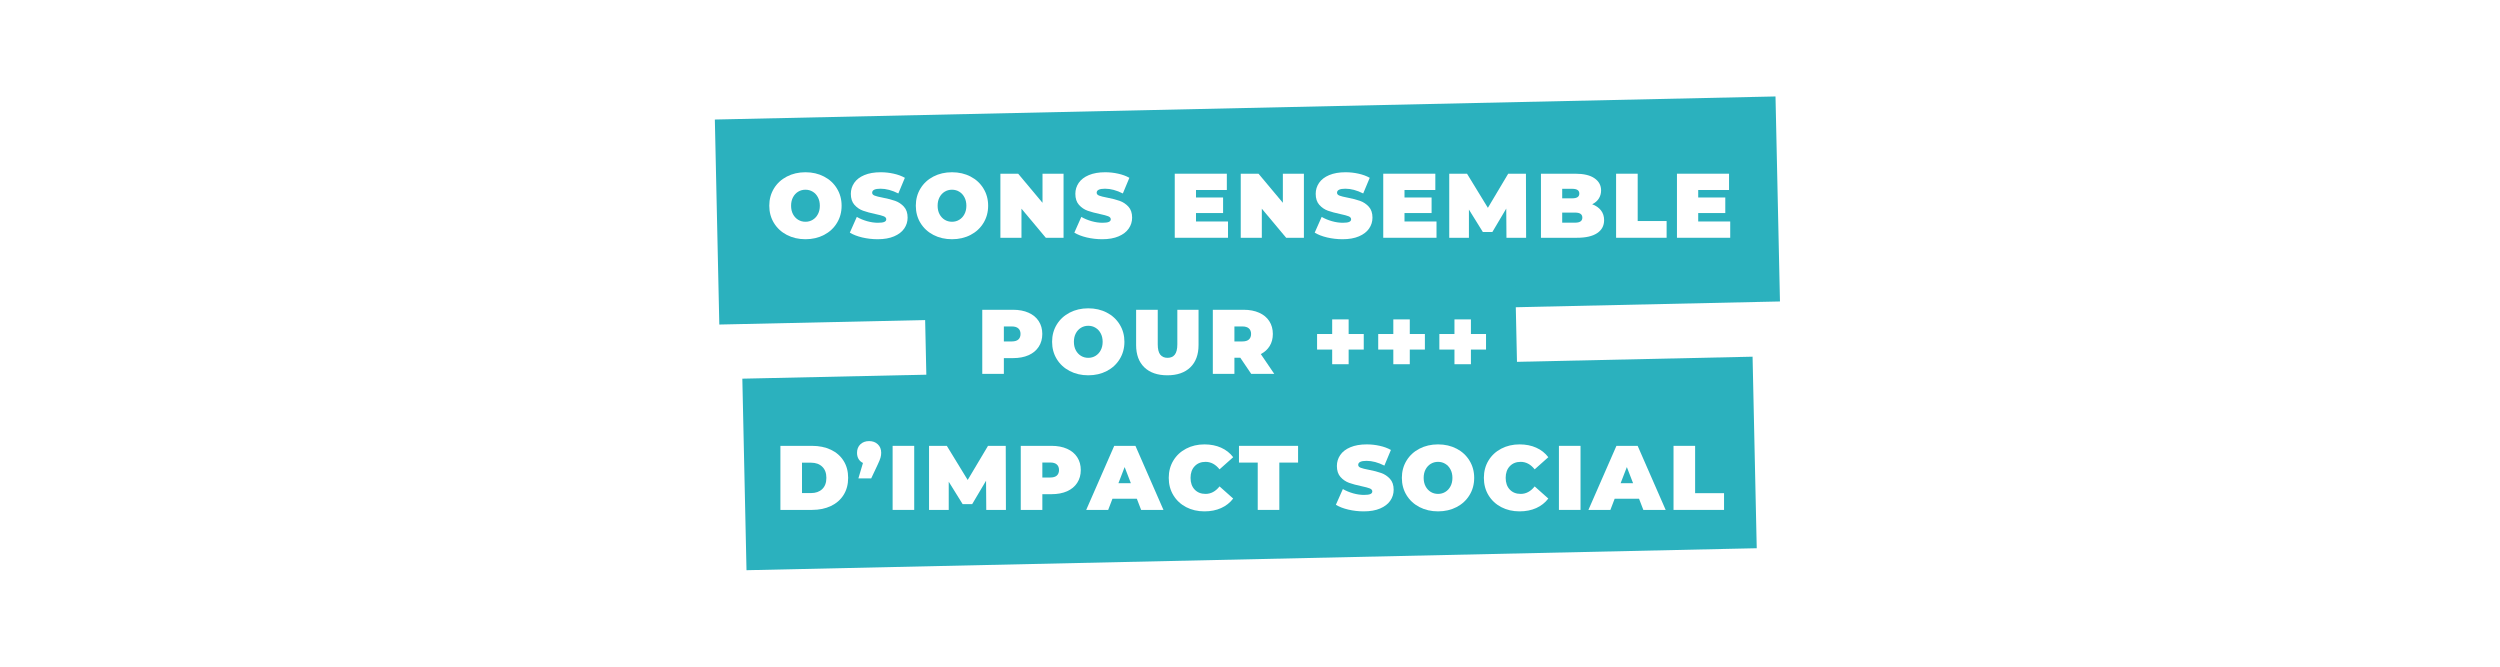
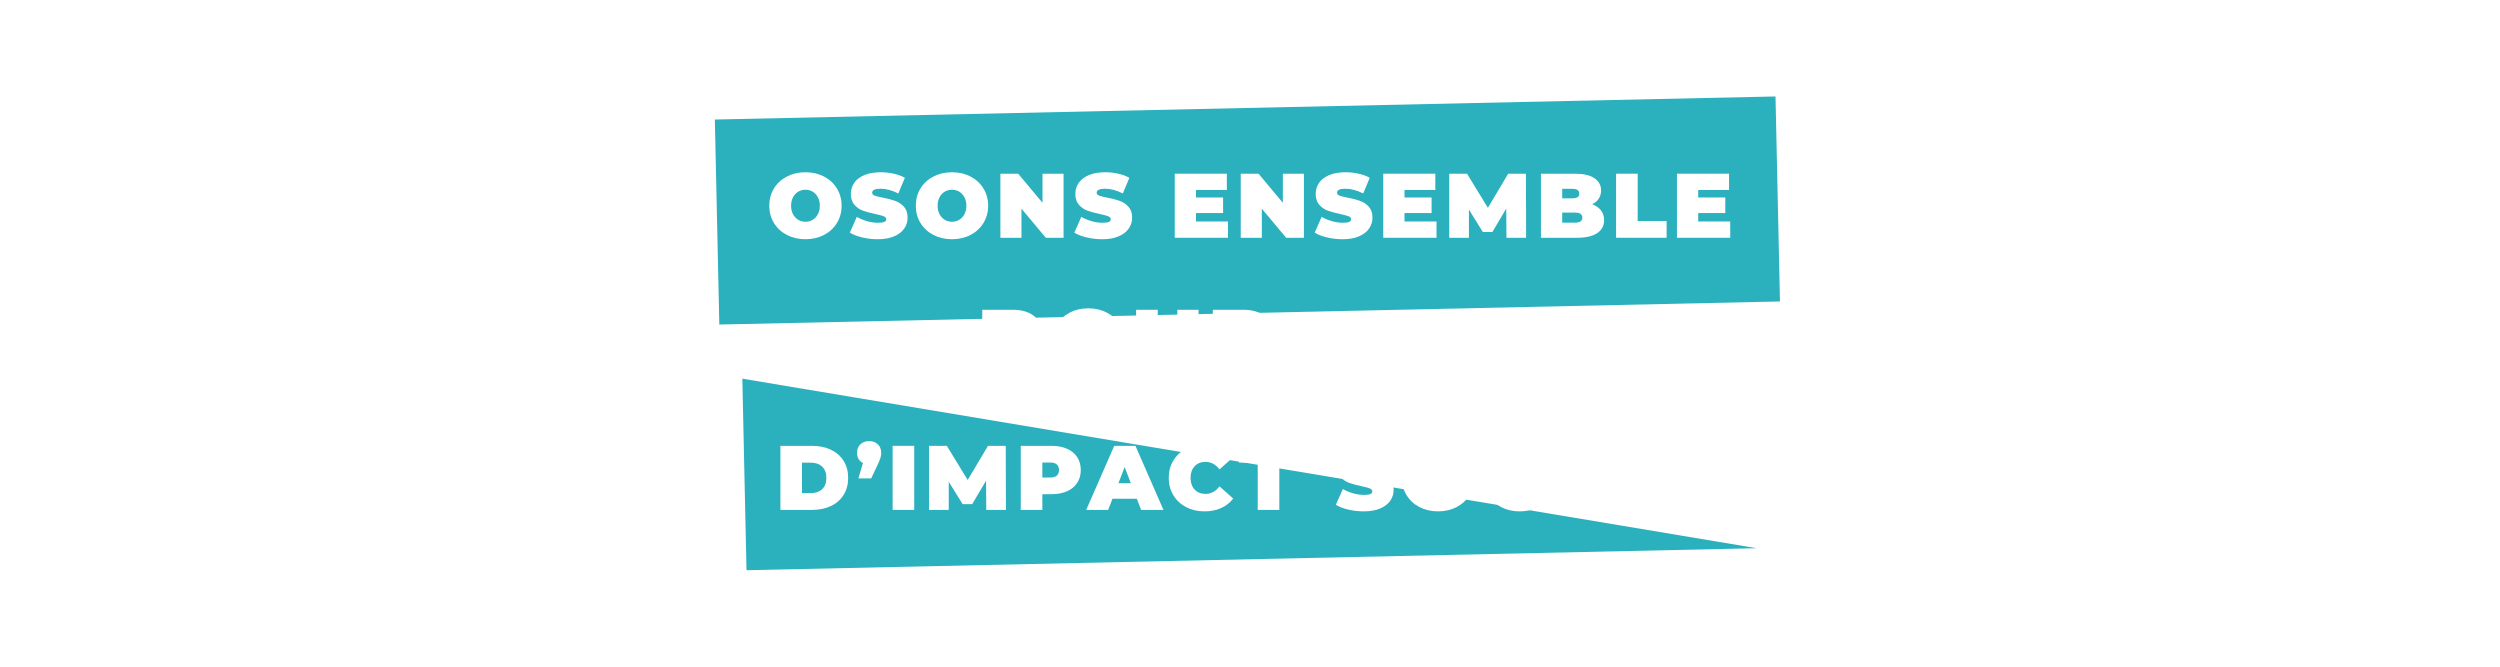
<svg xmlns="http://www.w3.org/2000/svg" width="1500" zoomAndPan="magnify" viewBox="0 0 1125 300" height="400" preserveAspectRatio="xMidYMid meet" version="1.0">
  <defs>
    <g />
    <clipPath id="777835aa63">
      <path d="M 321 43 L 801 43 L 801 147 L 321 147 Z M 321 43 " clip-rule="nonzero" />
    </clipPath>
    <clipPath id="fb282bb57b">
      <path d="M 321.68 53.789 L 798.977 43.406 L 800.984 135.66 L 323.688 146.043 Z M 321.68 53.789 " clip-rule="nonzero" />
    </clipPath>
    <clipPath id="e9ba9ab436">
      <path d="M 321.68 53.789 L 798.977 43.406 L 800.984 135.66 L 323.688 146.043 Z M 321.68 53.789 " clip-rule="nonzero" />
    </clipPath>
    <clipPath id="4c09d2c65b">
      <path d="M 415 109 L 683 109 L 683 183 L 415 183 Z M 415 109 " clip-rule="nonzero" />
    </clipPath>
    <clipPath id="3a3b1f79d7">
-       <path d="M 415.688 115.234 L 681.48 109.449 L 682.945 176.855 L 417.156 182.641 Z M 415.688 115.234 " clip-rule="nonzero" />
-     </clipPath>
+       </clipPath>
    <clipPath id="7ac6c7e699">
      <path d="M 415.688 115.234 L 681.48 109.449 L 682.945 176.855 L 417.156 182.641 Z M 415.688 115.234 " clip-rule="nonzero" />
    </clipPath>
    <clipPath id="b7cd9f81e5">
      <path d="M 334 160 L 791 160 L 791 257 L 334 257 Z M 334 160 " clip-rule="nonzero" />
    </clipPath>
    <clipPath id="004a61bb16">
      <path d="M 334.051 170.402 L 788.656 160.512 L 790.531 246.703 L 335.926 256.594 Z M 334.051 170.402 " clip-rule="nonzero" />
    </clipPath>
    <clipPath id="8603cb515d">
-       <path d="M 334.051 170.402 L 788.656 160.512 L 790.531 246.703 L 335.926 256.594 Z M 334.051 170.402 " clip-rule="nonzero" />
+       <path d="M 334.051 170.402 L 790.531 246.703 L 335.926 256.594 Z M 334.051 170.402 " clip-rule="nonzero" />
    </clipPath>
  </defs>
  <rect x="-112.5" width="1350" fill="#ffffff" y="-30" height="360" fill-opacity="1" />
  <rect x="-112.5" width="1350" fill="#ffffff" y="-30" height="360" fill-opacity="1" />
  <g clip-path="url(#777835aa63)">
    <g clip-path="url(#fb282bb57b)">
      <g clip-path="url(#e9ba9ab436)">
        <path fill="#2bb1be" d="M 321.68 53.789 L 798.977 43.406 L 800.984 135.66 L 323.688 146.043 Z M 321.68 53.789 " fill-opacity="1" fill-rule="nonzero" />
      </g>
    </g>
  </g>
  <g clip-path="url(#4c09d2c65b)">
    <g clip-path="url(#3a3b1f79d7)">
      <g clip-path="url(#7ac6c7e699)">
        <path fill="#2bb1be" d="M 415.688 115.234 L 681.48 109.449 L 682.945 176.855 L 417.156 182.641 Z M 415.688 115.234 " fill-opacity="1" fill-rule="nonzero" />
      </g>
    </g>
  </g>
  <g clip-path="url(#b7cd9f81e5)">
    <g clip-path="url(#004a61bb16)">
      <g clip-path="url(#8603cb515d)">
        <path fill="#2bb1be" d="M 334.051 170.402 L 788.656 160.512 L 790.531 246.703 L 335.926 256.594 Z M 334.051 170.402 " fill-opacity="1" fill-rule="nonzero" />
      </g>
    </g>
  </g>
  <g fill="#ffffff" fill-opacity="1">
    <g transform="translate(344.989, 106.996)">
      <g>
        <path d="M 17.469 0.656 C 14.363 0.656 11.57 0.008 9.094 -1.281 C 6.625 -2.57 4.688 -4.363 3.281 -6.656 C 1.883 -8.945 1.188 -11.535 1.188 -14.422 C 1.188 -17.297 1.883 -19.879 3.281 -22.172 C 4.688 -24.473 6.625 -26.266 9.094 -27.547 C 11.57 -28.836 14.363 -29.484 17.469 -29.484 C 20.57 -29.484 23.359 -28.836 25.828 -27.547 C 28.297 -26.266 30.227 -24.473 31.625 -22.172 C 33.031 -19.879 33.734 -17.297 33.734 -14.422 C 33.734 -11.535 33.031 -8.945 31.625 -6.656 C 30.227 -4.363 28.297 -2.57 25.828 -1.281 C 23.359 0.008 20.57 0.656 17.469 0.656 Z M 17.469 -7.203 C 18.676 -7.203 19.766 -7.5 20.734 -8.094 C 21.711 -8.688 22.488 -9.523 23.062 -10.609 C 23.645 -11.691 23.938 -12.961 23.938 -14.422 C 23.938 -15.867 23.645 -17.133 23.062 -18.219 C 22.488 -19.312 21.711 -20.148 20.734 -20.734 C 19.766 -21.328 18.676 -21.625 17.469 -21.625 C 16.258 -21.625 15.164 -21.328 14.188 -20.734 C 13.219 -20.148 12.441 -19.312 11.859 -18.219 C 11.285 -17.133 11 -15.867 11 -14.422 C 11 -12.961 11.285 -11.691 11.859 -10.609 C 12.441 -9.523 13.219 -8.688 14.188 -8.094 C 15.164 -7.5 16.258 -7.203 17.469 -7.203 Z M 17.469 -7.203 " />
      </g>
    </g>
  </g>
  <g fill="#ffffff" fill-opacity="1">
    <g transform="translate(381.893, 106.996)">
      <g>
        <path d="M 13.094 0.656 C 10.707 0.656 8.379 0.391 6.109 -0.141 C 3.848 -0.68 1.988 -1.406 0.531 -2.312 L 3.672 -9.391 C 5.035 -8.598 6.566 -7.957 8.266 -7.469 C 9.973 -6.988 11.613 -6.75 13.188 -6.75 C 14.531 -6.75 15.488 -6.879 16.062 -7.141 C 16.633 -7.398 16.922 -7.789 16.922 -8.312 C 16.922 -8.914 16.539 -9.367 15.781 -9.672 C 15.031 -9.973 13.789 -10.305 12.062 -10.672 C 9.844 -11.141 7.988 -11.641 6.5 -12.172 C 5.02 -12.703 3.727 -13.578 2.625 -14.797 C 1.531 -16.023 0.984 -17.68 0.984 -19.766 C 0.984 -21.578 1.488 -23.223 2.5 -24.703 C 3.52 -26.191 5.039 -27.359 7.062 -28.203 C 9.082 -29.055 11.535 -29.484 14.422 -29.484 C 16.391 -29.484 18.328 -29.27 20.234 -28.844 C 22.148 -28.426 23.836 -27.805 25.297 -26.984 L 22.359 -19.938 C 19.535 -21.363 16.859 -22.078 14.328 -22.078 C 11.828 -22.078 10.578 -21.473 10.578 -20.266 C 10.578 -19.691 10.945 -19.258 11.688 -18.969 C 12.438 -18.676 13.66 -18.367 15.359 -18.047 C 17.555 -17.629 19.41 -17.148 20.922 -16.609 C 22.43 -16.078 23.742 -15.207 24.859 -14 C 25.973 -12.789 26.531 -11.145 26.531 -9.062 C 26.531 -7.25 26.02 -5.609 25 -4.141 C 23.988 -2.672 22.473 -1.504 20.453 -0.641 C 18.43 0.223 15.977 0.656 13.094 0.656 Z M 13.094 0.656 " />
      </g>
    </g>
  </g>
  <g fill="#ffffff" fill-opacity="1">
    <g transform="translate(410.929, 106.996)">
      <g>
        <path d="M 17.469 0.656 C 14.363 0.656 11.57 0.008 9.094 -1.281 C 6.625 -2.57 4.688 -4.363 3.281 -6.656 C 1.883 -8.945 1.188 -11.535 1.188 -14.422 C 1.188 -17.297 1.883 -19.879 3.281 -22.172 C 4.688 -24.473 6.625 -26.266 9.094 -27.547 C 11.57 -28.836 14.363 -29.484 17.469 -29.484 C 20.57 -29.484 23.359 -28.836 25.828 -27.547 C 28.297 -26.266 30.227 -24.473 31.625 -22.172 C 33.031 -19.879 33.734 -17.297 33.734 -14.422 C 33.734 -11.535 33.031 -8.945 31.625 -6.656 C 30.227 -4.363 28.297 -2.57 25.828 -1.281 C 23.359 0.008 20.57 0.656 17.469 0.656 Z M 17.469 -7.203 C 18.676 -7.203 19.766 -7.5 20.734 -8.094 C 21.711 -8.688 22.488 -9.523 23.062 -10.609 C 23.645 -11.691 23.938 -12.961 23.938 -14.422 C 23.938 -15.867 23.645 -17.133 23.062 -18.219 C 22.488 -19.312 21.711 -20.148 20.734 -20.734 C 19.766 -21.328 18.676 -21.625 17.469 -21.625 C 16.258 -21.625 15.164 -21.328 14.188 -20.734 C 13.219 -20.148 12.441 -19.312 11.859 -18.219 C 11.285 -17.133 11 -15.867 11 -14.422 C 11 -12.961 11.285 -11.691 11.859 -10.609 C 12.441 -9.523 13.219 -8.688 14.188 -8.094 C 15.164 -7.5 16.258 -7.203 17.469 -7.203 Z M 17.469 -7.203 " />
      </g>
    </g>
  </g>
  <g fill="#ffffff" fill-opacity="1">
    <g transform="translate(447.833, 106.996)">
      <g>
        <path d="M 30.766 -28.828 L 30.766 0 L 22.781 0 L 11.828 -13.094 L 11.828 0 L 2.344 0 L 2.344 -28.828 L 10.344 -28.828 L 21.297 -15.734 L 21.297 -28.828 Z M 30.766 -28.828 " />
      </g>
    </g>
  </g>
  <g fill="#ffffff" fill-opacity="1">
    <g transform="translate(482.924, 106.996)">
      <g>
        <path d="M 13.094 0.656 C 10.707 0.656 8.379 0.391 6.109 -0.141 C 3.848 -0.68 1.988 -1.406 0.531 -2.312 L 3.672 -9.391 C 5.035 -8.598 6.566 -7.957 8.266 -7.469 C 9.973 -6.988 11.613 -6.75 13.188 -6.75 C 14.531 -6.75 15.488 -6.879 16.062 -7.141 C 16.633 -7.398 16.922 -7.789 16.922 -8.312 C 16.922 -8.914 16.539 -9.367 15.781 -9.672 C 15.031 -9.973 13.789 -10.305 12.062 -10.672 C 9.844 -11.141 7.988 -11.641 6.5 -12.172 C 5.02 -12.703 3.727 -13.578 2.625 -14.797 C 1.531 -16.023 0.984 -17.68 0.984 -19.766 C 0.984 -21.578 1.488 -23.223 2.5 -24.703 C 3.52 -26.191 5.039 -27.359 7.062 -28.203 C 9.082 -29.055 11.535 -29.484 14.422 -29.484 C 16.391 -29.484 18.328 -29.27 20.234 -28.844 C 22.148 -28.426 23.836 -27.805 25.297 -26.984 L 22.359 -19.938 C 19.535 -21.363 16.859 -22.078 14.328 -22.078 C 11.828 -22.078 10.578 -21.473 10.578 -20.266 C 10.578 -19.691 10.945 -19.258 11.688 -18.969 C 12.438 -18.676 13.66 -18.367 15.359 -18.047 C 17.555 -17.629 19.41 -17.148 20.922 -16.609 C 22.43 -16.078 23.742 -15.207 24.859 -14 C 25.973 -12.789 26.531 -11.145 26.531 -9.062 C 26.531 -7.25 26.02 -5.609 25 -4.141 C 23.988 -2.672 22.473 -1.504 20.453 -0.641 C 18.43 0.223 15.977 0.656 13.094 0.656 Z M 13.094 0.656 " />
      </g>
    </g>
  </g>
  <g fill="#ffffff" fill-opacity="1">
    <g transform="translate(511.961, 106.996)">
      <g />
    </g>
  </g>
  <g fill="#ffffff" fill-opacity="1">
    <g transform="translate(526.294, 106.996)">
      <g>
        <path d="M 26.312 -7.328 L 26.312 0 L 2.344 0 L 2.344 -28.828 L 25.781 -28.828 L 25.781 -21.5 L 11.906 -21.5 L 11.906 -18.125 L 24.094 -18.125 L 24.094 -11.125 L 11.906 -11.125 L 11.906 -7.328 Z M 26.312 -7.328 " />
      </g>
    </g>
  </g>
  <g fill="#ffffff" fill-opacity="1">
    <g transform="translate(555.99, 106.996)">
      <g>
        <path d="M 30.766 -28.828 L 30.766 0 L 22.781 0 L 11.828 -13.094 L 11.828 0 L 2.344 0 L 2.344 -28.828 L 10.344 -28.828 L 21.297 -15.734 L 21.297 -28.828 Z M 30.766 -28.828 " />
      </g>
    </g>
  </g>
  <g fill="#ffffff" fill-opacity="1">
    <g transform="translate(591.082, 106.996)">
      <g>
        <path d="M 13.094 0.656 C 10.707 0.656 8.379 0.391 6.109 -0.141 C 3.848 -0.68 1.988 -1.406 0.531 -2.312 L 3.672 -9.391 C 5.035 -8.598 6.566 -7.957 8.266 -7.469 C 9.973 -6.988 11.613 -6.75 13.188 -6.75 C 14.531 -6.75 15.488 -6.879 16.062 -7.141 C 16.633 -7.398 16.922 -7.789 16.922 -8.312 C 16.922 -8.914 16.539 -9.367 15.781 -9.672 C 15.031 -9.973 13.789 -10.305 12.062 -10.672 C 9.844 -11.141 7.988 -11.641 6.5 -12.172 C 5.02 -12.703 3.727 -13.578 2.625 -14.797 C 1.531 -16.023 0.984 -17.68 0.984 -19.766 C 0.984 -21.578 1.488 -23.223 2.5 -24.703 C 3.52 -26.191 5.039 -27.359 7.062 -28.203 C 9.082 -29.055 11.535 -29.484 14.422 -29.484 C 16.391 -29.484 18.328 -29.27 20.234 -28.844 C 22.148 -28.426 23.836 -27.805 25.297 -26.984 L 22.359 -19.938 C 19.535 -21.363 16.859 -22.078 14.328 -22.078 C 11.828 -22.078 10.578 -21.473 10.578 -20.266 C 10.578 -19.691 10.945 -19.258 11.688 -18.969 C 12.438 -18.676 13.66 -18.367 15.359 -18.047 C 17.555 -17.629 19.41 -17.148 20.922 -16.609 C 22.43 -16.078 23.742 -15.207 24.859 -14 C 25.973 -12.789 26.531 -11.145 26.531 -9.062 C 26.531 -7.25 26.02 -5.609 25 -4.141 C 23.988 -2.672 22.473 -1.504 20.453 -0.641 C 18.43 0.223 15.977 0.656 13.094 0.656 Z M 13.094 0.656 " />
      </g>
    </g>
  </g>
  <g fill="#ffffff" fill-opacity="1">
    <g transform="translate(620.119, 106.996)">
      <g>
        <path d="M 26.312 -7.328 L 26.312 0 L 2.344 0 L 2.344 -28.828 L 25.781 -28.828 L 25.781 -21.5 L 11.906 -21.5 L 11.906 -18.125 L 24.094 -18.125 L 24.094 -11.125 L 11.906 -11.125 L 11.906 -7.328 Z M 26.312 -7.328 " />
      </g>
    </g>
  </g>
  <g fill="#ffffff" fill-opacity="1">
    <g transform="translate(649.814, 106.996)">
      <g>
        <path d="M 28.094 0 L 28 -13.141 L 21.75 -2.594 L 17.469 -2.594 L 11.203 -12.688 L 11.203 0 L 2.344 0 L 2.344 -28.828 L 10.344 -28.828 L 19.734 -13.469 L 28.875 -28.828 L 36.859 -28.828 L 36.938 0 Z M 28.094 0 " />
      </g>
    </g>
  </g>
  <g fill="#ffffff" fill-opacity="1">
    <g transform="translate(691.084, 106.996)">
      <g>
        <path d="M 25.406 -15.078 C 27.113 -14.441 28.43 -13.52 29.359 -12.312 C 30.297 -11.102 30.766 -9.648 30.766 -7.953 C 30.766 -5.422 29.719 -3.461 27.625 -2.078 C 25.539 -0.691 22.523 0 18.578 0 L 2.344 0 L 2.344 -28.828 L 17.75 -28.828 C 21.594 -28.828 24.492 -28.141 26.453 -26.766 C 28.422 -25.398 29.406 -23.578 29.406 -21.297 C 29.406 -19.953 29.066 -18.742 28.391 -17.672 C 27.723 -16.598 26.727 -15.734 25.406 -15.078 Z M 11.906 -22.031 L 11.906 -17.75 L 16.438 -17.75 C 18.551 -17.75 19.609 -18.461 19.609 -19.891 C 19.609 -21.316 18.551 -22.031 16.438 -22.031 Z M 17.75 -6.797 C 19.895 -6.797 20.969 -7.551 20.969 -9.062 C 20.969 -10.57 19.895 -11.328 17.75 -11.328 L 11.906 -11.328 L 11.906 -6.797 Z M 17.75 -6.797 " />
      </g>
    </g>
  </g>
  <g fill="#ffffff" fill-opacity="1">
    <g transform="translate(724.898, 106.996)">
      <g>
        <path d="M 2.344 -28.828 L 12.062 -28.828 L 12.062 -7.531 L 25.078 -7.531 L 25.078 0 L 2.344 0 Z M 2.344 -28.828 " />
      </g>
    </g>
  </g>
  <g fill="#ffffff" fill-opacity="1">
    <g transform="translate(752.288, 106.996)">
      <g>
        <path d="M 26.312 -7.328 L 26.312 0 L 2.344 0 L 2.344 -28.828 L 25.781 -28.828 L 25.781 -21.5 L 11.906 -21.5 L 11.906 -18.125 L 24.094 -18.125 L 24.094 -11.125 L 11.906 -11.125 L 11.906 -7.328 Z M 26.312 -7.328 " />
      </g>
    </g>
  </g>
  <g fill="#ffffff" fill-opacity="1">
    <g transform="translate(439.675, 168.228)">
      <g>
        <path d="M 16.234 -28.828 C 18.891 -28.828 21.207 -28.383 23.188 -27.5 C 25.164 -26.625 26.688 -25.363 27.75 -23.719 C 28.82 -22.07 29.359 -20.148 29.359 -17.953 C 29.359 -15.754 28.82 -13.832 27.75 -12.188 C 26.688 -10.539 25.164 -9.273 23.188 -8.391 C 21.207 -7.516 18.891 -7.078 16.234 -7.078 L 12.062 -7.078 L 12.062 0 L 2.344 0 L 2.344 -28.828 Z M 15.609 -14.578 C 16.93 -14.578 17.922 -14.867 18.578 -15.453 C 19.234 -16.047 19.562 -16.879 19.562 -17.953 C 19.562 -19.023 19.234 -19.852 18.578 -20.438 C 17.922 -21.031 16.93 -21.328 15.609 -21.328 L 12.062 -21.328 L 12.062 -14.578 Z M 15.609 -14.578 " />
      </g>
    </g>
  </g>
  <g fill="#ffffff" fill-opacity="1">
    <g transform="translate(472.254, 168.228)">
      <g>
        <path d="M 17.469 0.656 C 14.363 0.656 11.57 0.008 9.094 -1.281 C 6.625 -2.57 4.688 -4.363 3.281 -6.656 C 1.883 -8.945 1.188 -11.535 1.188 -14.422 C 1.188 -17.297 1.883 -19.879 3.281 -22.172 C 4.688 -24.473 6.625 -26.266 9.094 -27.547 C 11.57 -28.836 14.363 -29.484 17.469 -29.484 C 20.57 -29.484 23.359 -28.836 25.828 -27.547 C 28.297 -26.266 30.227 -24.473 31.625 -22.172 C 33.031 -19.879 33.734 -17.297 33.734 -14.422 C 33.734 -11.535 33.031 -8.945 31.625 -6.656 C 30.227 -4.363 28.297 -2.57 25.828 -1.281 C 23.359 0.008 20.57 0.656 17.469 0.656 Z M 17.469 -7.203 C 18.676 -7.203 19.766 -7.5 20.734 -8.094 C 21.711 -8.688 22.488 -9.523 23.062 -10.609 C 23.645 -11.691 23.938 -12.961 23.938 -14.422 C 23.938 -15.867 23.645 -17.133 23.062 -18.219 C 22.488 -19.312 21.711 -20.148 20.734 -20.734 C 19.766 -21.328 18.676 -21.625 17.469 -21.625 C 16.258 -21.625 15.164 -21.328 14.188 -20.734 C 13.219 -20.148 12.441 -19.312 11.859 -18.219 C 11.285 -17.133 11 -15.867 11 -14.422 C 11 -12.961 11.285 -11.691 11.859 -10.609 C 12.441 -9.523 13.219 -8.688 14.188 -8.094 C 15.164 -7.5 16.258 -7.203 17.469 -7.203 Z M 17.469 -7.203 " />
      </g>
    </g>
  </g>
  <g fill="#ffffff" fill-opacity="1">
    <g transform="translate(509.158, 168.228)">
      <g>
        <path d="M 16.141 0.656 C 11.723 0.656 8.273 -0.535 5.797 -2.922 C 3.328 -5.305 2.094 -8.656 2.094 -12.969 L 2.094 -28.828 L 11.828 -28.828 L 11.828 -13.266 C 11.828 -11.148 12.203 -9.609 12.953 -8.641 C 13.711 -7.68 14.805 -7.203 16.234 -7.203 C 17.66 -7.203 18.75 -7.68 19.5 -8.641 C 20.258 -9.609 20.641 -11.148 20.641 -13.266 L 20.641 -28.828 L 30.188 -28.828 L 30.188 -12.969 C 30.188 -8.656 28.953 -5.305 26.484 -2.922 C 24.016 -0.535 20.566 0.656 16.141 0.656 Z M 16.141 0.656 " />
      </g>
    </g>
  </g>
  <g fill="#ffffff" fill-opacity="1">
    <g transform="translate(543.425, 168.228)">
      <g>
        <path d="M 14.703 -7.25 L 12.062 -7.25 L 12.062 0 L 2.344 0 L 2.344 -28.828 L 16.234 -28.828 C 18.891 -28.828 21.207 -28.383 23.188 -27.5 C 25.164 -26.625 26.688 -25.363 27.75 -23.719 C 28.82 -22.07 29.359 -20.148 29.359 -17.953 C 29.359 -15.898 28.891 -14.102 27.953 -12.562 C 27.023 -11.02 25.688 -9.797 23.938 -8.891 L 29.984 0 L 19.609 0 Z M 19.562 -17.953 C 19.562 -19.023 19.234 -19.852 18.578 -20.438 C 17.922 -21.031 16.93 -21.328 15.609 -21.328 L 12.062 -21.328 L 12.062 -14.578 L 15.609 -14.578 C 16.93 -14.578 17.922 -14.867 18.578 -15.453 C 19.234 -16.047 19.562 -16.879 19.562 -17.953 Z M 19.562 -17.953 " />
      </g>
    </g>
  </g>
  <g fill="#ffffff" fill-opacity="1">
    <g transform="translate(576.087, 168.228)">
      <g />
    </g>
  </g>
  <g fill="#ffffff" fill-opacity="1">
    <g transform="translate(590.42, 168.228)">
      <g>
        <path d="M 23.266 -10.922 L 16.469 -10.922 L 16.469 -4.328 L 9.062 -4.328 L 9.062 -10.922 L 2.266 -10.922 L 2.266 -17.922 L 9.062 -17.922 L 9.062 -24.5 L 16.469 -24.5 L 16.469 -17.922 L 23.266 -17.922 Z M 23.266 -10.922 " />
      </g>
    </g>
  </g>
  <g fill="#ffffff" fill-opacity="1">
    <g transform="translate(617.933, 168.228)">
      <g>
        <path d="M 23.266 -10.922 L 16.469 -10.922 L 16.469 -4.328 L 9.062 -4.328 L 9.062 -10.922 L 2.266 -10.922 L 2.266 -17.922 L 9.062 -17.922 L 9.062 -24.5 L 16.469 -24.5 L 16.469 -17.922 L 23.266 -17.922 Z M 23.266 -10.922 " />
      </g>
    </g>
  </g>
  <g fill="#ffffff" fill-opacity="1">
    <g transform="translate(645.446, 168.228)">
      <g>
        <path d="M 23.266 -10.922 L 16.469 -10.922 L 16.469 -4.328 L 9.062 -4.328 L 9.062 -10.922 L 2.266 -10.922 L 2.266 -17.922 L 9.062 -17.922 L 9.062 -24.5 L 16.469 -24.5 L 16.469 -17.922 L 23.266 -17.922 Z M 23.266 -10.922 " />
      </g>
    </g>
  </g>
  <g fill="#ffffff" fill-opacity="1">
    <g transform="translate(672.96, 168.228)">
      <g />
    </g>
  </g>
  <g fill="#ffffff" fill-opacity="1">
    <g transform="translate(348.838, 229.459)">
      <g>
        <path d="M 2.344 -28.828 L 16.562 -28.828 C 19.77 -28.828 22.602 -28.242 25.062 -27.078 C 27.52 -25.91 29.426 -24.242 30.781 -22.078 C 32.145 -19.91 32.828 -17.359 32.828 -14.422 C 32.828 -11.484 32.145 -8.926 30.781 -6.75 C 29.426 -4.582 27.52 -2.914 25.062 -1.75 C 22.602 -0.582 19.77 0 16.562 0 L 2.344 0 Z M 16.141 -7.578 C 18.234 -7.578 19.906 -8.172 21.156 -9.359 C 22.406 -10.555 23.031 -12.242 23.031 -14.422 C 23.031 -16.586 22.406 -18.266 21.156 -19.453 C 19.906 -20.648 18.234 -21.25 16.141 -21.25 L 12.062 -21.25 L 12.062 -7.578 Z M 16.141 -7.578 " />
      </g>
    </g>
  </g>
  <g fill="#ffffff" fill-opacity="1">
    <g transform="translate(384.835, 229.459)">
      <g>
        <path d="M 6.266 -30.969 C 7.859 -30.969 9.16 -30.488 10.172 -29.531 C 11.191 -28.57 11.703 -27.297 11.703 -25.703 C 11.703 -24.984 11.602 -24.266 11.406 -23.547 C 11.219 -22.836 10.781 -21.758 10.094 -20.312 L 7.203 -14.172 L 1.438 -14.172 L 3.5 -21.125 C 2.645 -21.539 1.984 -22.141 1.516 -22.922 C 1.055 -23.703 0.828 -24.629 0.828 -25.703 C 0.828 -27.297 1.332 -28.57 2.344 -29.531 C 3.363 -30.488 4.672 -30.969 6.266 -30.969 Z M 6.266 -30.969 " />
      </g>
    </g>
  </g>
  <g fill="#ffffff" fill-opacity="1">
    <g transform="translate(399.333, 229.459)">
      <g>
        <path d="M 2.344 -28.828 L 12.062 -28.828 L 12.062 0 L 2.344 0 Z M 2.344 -28.828 " />
      </g>
    </g>
  </g>
  <g fill="#ffffff" fill-opacity="1">
    <g transform="translate(415.726, 229.459)">
      <g>
        <path d="M 28.094 0 L 28 -13.141 L 21.75 -2.594 L 17.469 -2.594 L 11.203 -12.688 L 11.203 0 L 2.344 0 L 2.344 -28.828 L 10.344 -28.828 L 19.734 -13.469 L 28.875 -28.828 L 36.859 -28.828 L 36.938 0 Z M 28.094 0 " />
      </g>
    </g>
  </g>
  <g fill="#ffffff" fill-opacity="1">
    <g transform="translate(456.995, 229.459)">
      <g>
        <path d="M 16.234 -28.828 C 18.891 -28.828 21.207 -28.383 23.188 -27.5 C 25.164 -26.625 26.688 -25.363 27.75 -23.719 C 28.82 -22.07 29.359 -20.148 29.359 -17.953 C 29.359 -15.754 28.82 -13.832 27.75 -12.188 C 26.688 -10.539 25.164 -9.273 23.188 -8.391 C 21.207 -7.516 18.891 -7.078 16.234 -7.078 L 12.062 -7.078 L 12.062 0 L 2.344 0 L 2.344 -28.828 Z M 15.609 -14.578 C 16.93 -14.578 17.922 -14.867 18.578 -15.453 C 19.234 -16.047 19.562 -16.879 19.562 -17.953 C 19.562 -19.023 19.234 -19.852 18.578 -20.438 C 17.922 -21.031 16.93 -21.328 15.609 -21.328 L 12.062 -21.328 L 12.062 -14.578 Z M 15.609 -14.578 " />
      </g>
    </g>
  </g>
  <g fill="#ffffff" fill-opacity="1">
    <g transform="translate(489.574, 229.459)">
      <g>
        <path d="M 22 -5.031 L 11.031 -5.031 L 9.109 0 L -0.781 0 L 11.828 -28.828 L 21.375 -28.828 L 33.984 0 L 23.938 0 Z M 19.312 -12.031 L 16.516 -19.281 L 13.719 -12.031 Z M 19.312 -12.031 " />
      </g>
    </g>
  </g>
  <g fill="#ffffff" fill-opacity="1">
    <g transform="translate(524.748, 229.459)">
      <g>
        <path d="M 17.25 0.656 C 14.207 0.656 11.461 0.02 9.016 -1.25 C 6.578 -2.531 4.66 -4.316 3.266 -6.609 C 1.879 -8.898 1.188 -11.504 1.188 -14.422 C 1.188 -17.328 1.879 -19.926 3.266 -22.219 C 4.66 -24.508 6.578 -26.289 9.016 -27.562 C 11.461 -28.844 14.207 -29.484 17.25 -29.484 C 20.051 -29.484 22.551 -28.988 24.75 -28 C 26.945 -27.02 28.758 -25.594 30.188 -23.719 L 24.047 -18.25 C 22.266 -20.5 20.164 -21.625 17.75 -21.625 C 15.719 -21.625 14.082 -20.969 12.844 -19.656 C 11.613 -18.352 11 -16.609 11 -14.422 C 11 -12.223 11.613 -10.469 12.844 -9.156 C 14.082 -7.852 15.719 -7.203 17.75 -7.203 C 20.164 -7.203 22.266 -8.328 24.047 -10.578 L 30.188 -5.109 C 28.758 -3.242 26.945 -1.816 24.75 -0.828 C 22.551 0.16 20.051 0.656 17.25 0.656 Z M 17.25 0.656 " />
      </g>
    </g>
  </g>
  <g fill="#ffffff" fill-opacity="1">
    <g transform="translate(557.368, 229.459)">
      <g>
        <path d="M 8.609 -21.297 L 0.172 -21.297 L 0.172 -28.828 L 26.766 -28.828 L 26.766 -21.297 L 18.328 -21.297 L 18.328 0 L 8.609 0 Z M 8.609 -21.297 " />
      </g>
    </g>
  </g>
  <g fill="#ffffff" fill-opacity="1">
    <g transform="translate(586.281, 229.459)">
      <g />
    </g>
  </g>
  <g fill="#ffffff" fill-opacity="1">
    <g transform="translate(600.615, 229.459)">
      <g>
        <path d="M 13.094 0.656 C 10.707 0.656 8.379 0.391 6.109 -0.141 C 3.848 -0.68 1.988 -1.406 0.531 -2.312 L 3.672 -9.391 C 5.035 -8.598 6.566 -7.957 8.266 -7.469 C 9.973 -6.988 11.613 -6.75 13.188 -6.75 C 14.531 -6.75 15.488 -6.879 16.062 -7.141 C 16.633 -7.398 16.922 -7.789 16.922 -8.312 C 16.922 -8.914 16.539 -9.367 15.781 -9.672 C 15.031 -9.973 13.789 -10.305 12.062 -10.672 C 9.844 -11.141 7.988 -11.641 6.5 -12.172 C 5.02 -12.703 3.727 -13.578 2.625 -14.797 C 1.531 -16.023 0.984 -17.68 0.984 -19.766 C 0.984 -21.578 1.488 -23.223 2.5 -24.703 C 3.52 -26.191 5.039 -27.359 7.062 -28.203 C 9.082 -29.055 11.535 -29.484 14.422 -29.484 C 16.391 -29.484 18.328 -29.27 20.234 -28.844 C 22.148 -28.426 23.836 -27.805 25.297 -26.984 L 22.359 -19.938 C 19.535 -21.363 16.859 -22.078 14.328 -22.078 C 11.828 -22.078 10.578 -21.473 10.578 -20.266 C 10.578 -19.691 10.945 -19.258 11.688 -18.969 C 12.438 -18.676 13.66 -18.367 15.359 -18.047 C 17.555 -17.629 19.41 -17.148 20.922 -16.609 C 22.43 -16.078 23.742 -15.207 24.859 -14 C 25.973 -12.789 26.531 -11.145 26.531 -9.062 C 26.531 -7.25 26.02 -5.609 25 -4.141 C 23.988 -2.672 22.473 -1.504 20.453 -0.641 C 18.43 0.223 15.977 0.656 13.094 0.656 Z M 13.094 0.656 " />
      </g>
    </g>
  </g>
  <g fill="#ffffff" fill-opacity="1">
    <g transform="translate(629.651, 229.459)">
      <g>
        <path d="M 17.469 0.656 C 14.363 0.656 11.57 0.008 9.094 -1.281 C 6.625 -2.57 4.688 -4.363 3.281 -6.656 C 1.883 -8.945 1.188 -11.535 1.188 -14.422 C 1.188 -17.297 1.883 -19.879 3.281 -22.172 C 4.688 -24.473 6.625 -26.266 9.094 -27.547 C 11.57 -28.836 14.363 -29.484 17.469 -29.484 C 20.57 -29.484 23.359 -28.836 25.828 -27.547 C 28.297 -26.266 30.227 -24.473 31.625 -22.172 C 33.031 -19.879 33.734 -17.297 33.734 -14.422 C 33.734 -11.535 33.031 -8.945 31.625 -6.656 C 30.227 -4.363 28.297 -2.57 25.828 -1.281 C 23.359 0.008 20.57 0.656 17.469 0.656 Z M 17.469 -7.203 C 18.676 -7.203 19.766 -7.5 20.734 -8.094 C 21.711 -8.688 22.488 -9.523 23.062 -10.609 C 23.645 -11.691 23.938 -12.961 23.938 -14.422 C 23.938 -15.867 23.645 -17.133 23.062 -18.219 C 22.488 -19.312 21.711 -20.148 20.734 -20.734 C 19.766 -21.328 18.676 -21.625 17.469 -21.625 C 16.258 -21.625 15.164 -21.328 14.188 -20.734 C 13.219 -20.148 12.441 -19.312 11.859 -18.219 C 11.285 -17.133 11 -15.867 11 -14.422 C 11 -12.961 11.285 -11.691 11.859 -10.609 C 12.441 -9.523 13.219 -8.688 14.188 -8.094 C 15.164 -7.5 16.258 -7.203 17.469 -7.203 Z M 17.469 -7.203 " />
      </g>
    </g>
  </g>
  <g fill="#ffffff" fill-opacity="1">
    <g transform="translate(666.555, 229.459)">
      <g>
        <path d="M 17.25 0.656 C 14.207 0.656 11.461 0.02 9.016 -1.25 C 6.578 -2.531 4.66 -4.316 3.266 -6.609 C 1.879 -8.898 1.188 -11.504 1.188 -14.422 C 1.188 -17.328 1.879 -19.926 3.266 -22.219 C 4.66 -24.508 6.578 -26.289 9.016 -27.562 C 11.461 -28.844 14.207 -29.484 17.25 -29.484 C 20.051 -29.484 22.551 -28.988 24.75 -28 C 26.945 -27.02 28.758 -25.594 30.188 -23.719 L 24.047 -18.25 C 22.266 -20.5 20.164 -21.625 17.75 -21.625 C 15.719 -21.625 14.082 -20.969 12.844 -19.656 C 11.613 -18.352 11 -16.609 11 -14.422 C 11 -12.223 11.613 -10.469 12.844 -9.156 C 14.082 -7.852 15.719 -7.203 17.75 -7.203 C 20.164 -7.203 22.266 -8.328 24.047 -10.578 L 30.188 -5.109 C 28.758 -3.242 26.945 -1.816 24.75 -0.828 C 22.551 0.16 20.051 0.656 17.25 0.656 Z M 17.25 0.656 " />
      </g>
    </g>
  </g>
  <g fill="#ffffff" fill-opacity="1">
    <g transform="translate(699.175, 229.459)">
      <g>
-         <path d="M 2.344 -28.828 L 12.062 -28.828 L 12.062 0 L 2.344 0 Z M 2.344 -28.828 " />
-       </g>
+         </g>
    </g>
  </g>
  <g fill="#ffffff" fill-opacity="1">
    <g transform="translate(715.568, 229.459)">
      <g>
        <path d="M 22 -5.031 L 11.031 -5.031 L 9.109 0 L -0.781 0 L 11.828 -28.828 L 21.375 -28.828 L 33.984 0 L 23.938 0 Z M 19.312 -12.031 L 16.516 -19.281 L 13.719 -12.031 Z M 19.312 -12.031 " />
      </g>
    </g>
  </g>
  <g fill="#ffffff" fill-opacity="1">
    <g transform="translate(750.741, 229.459)">
      <g>
        <path d="M 2.344 -28.828 L 12.062 -28.828 L 12.062 -7.531 L 25.078 -7.531 L 25.078 0 L 2.344 0 Z M 2.344 -28.828 " />
      </g>
    </g>
  </g>
</svg>